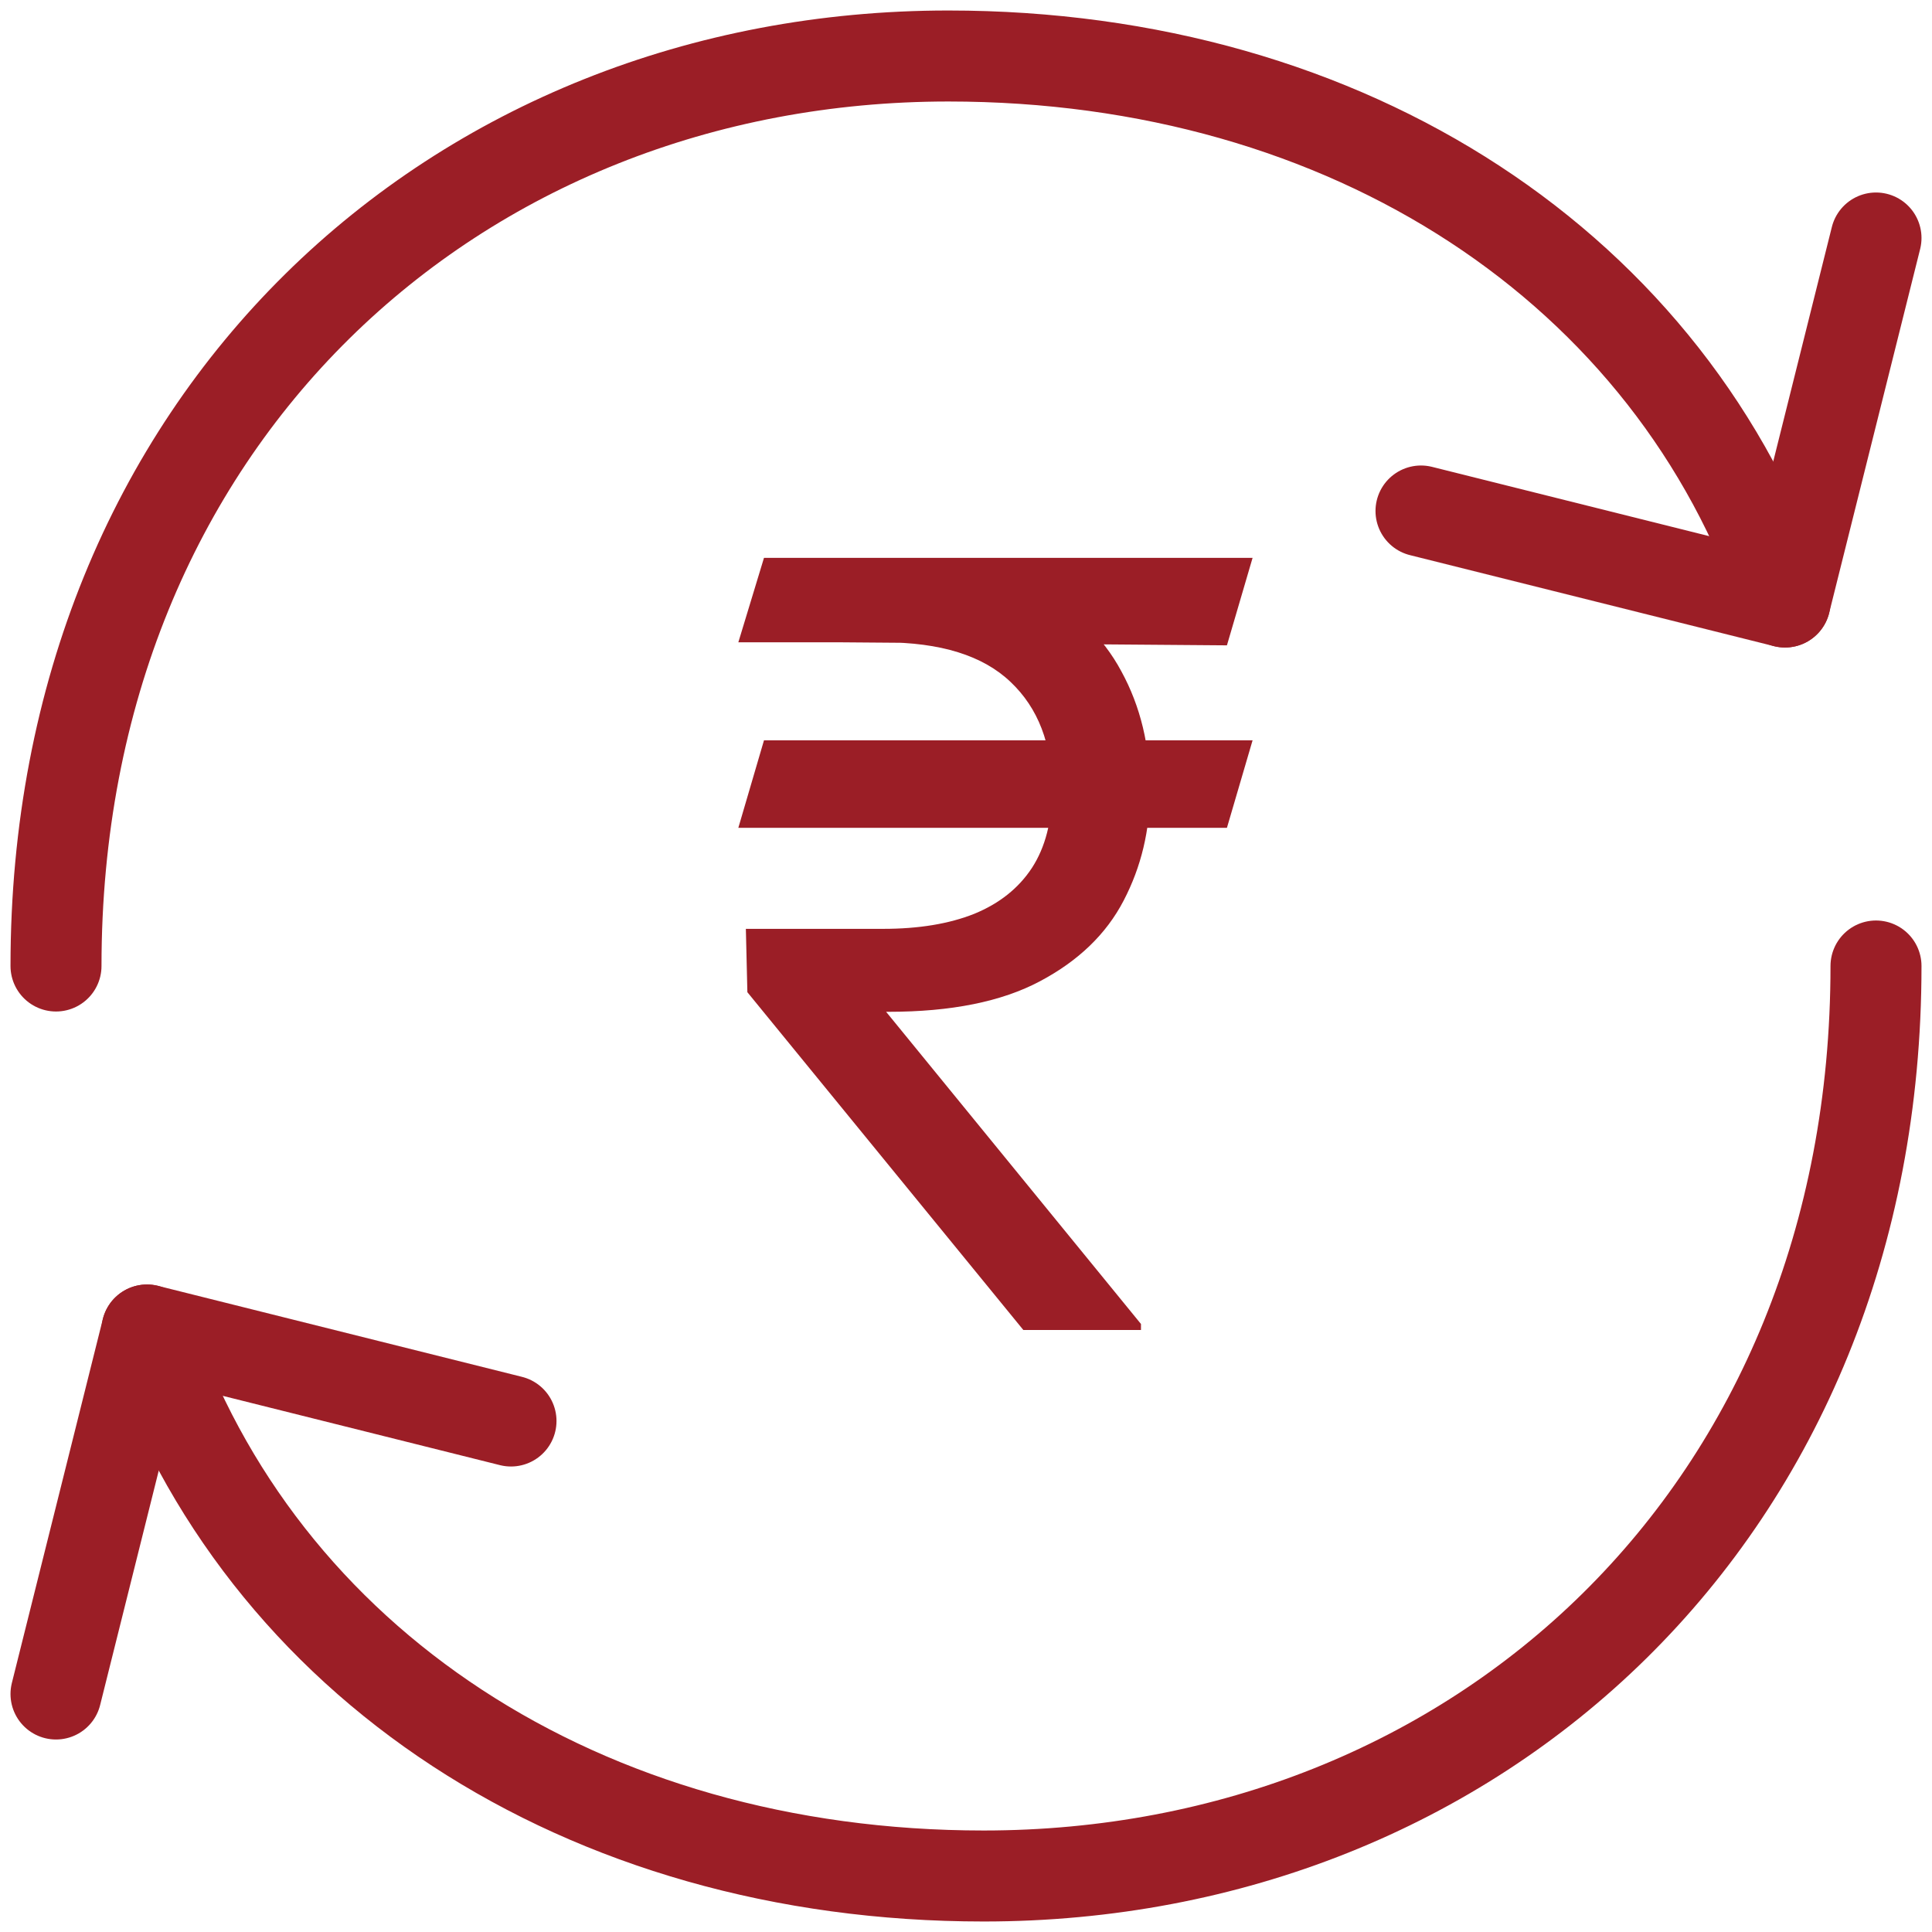
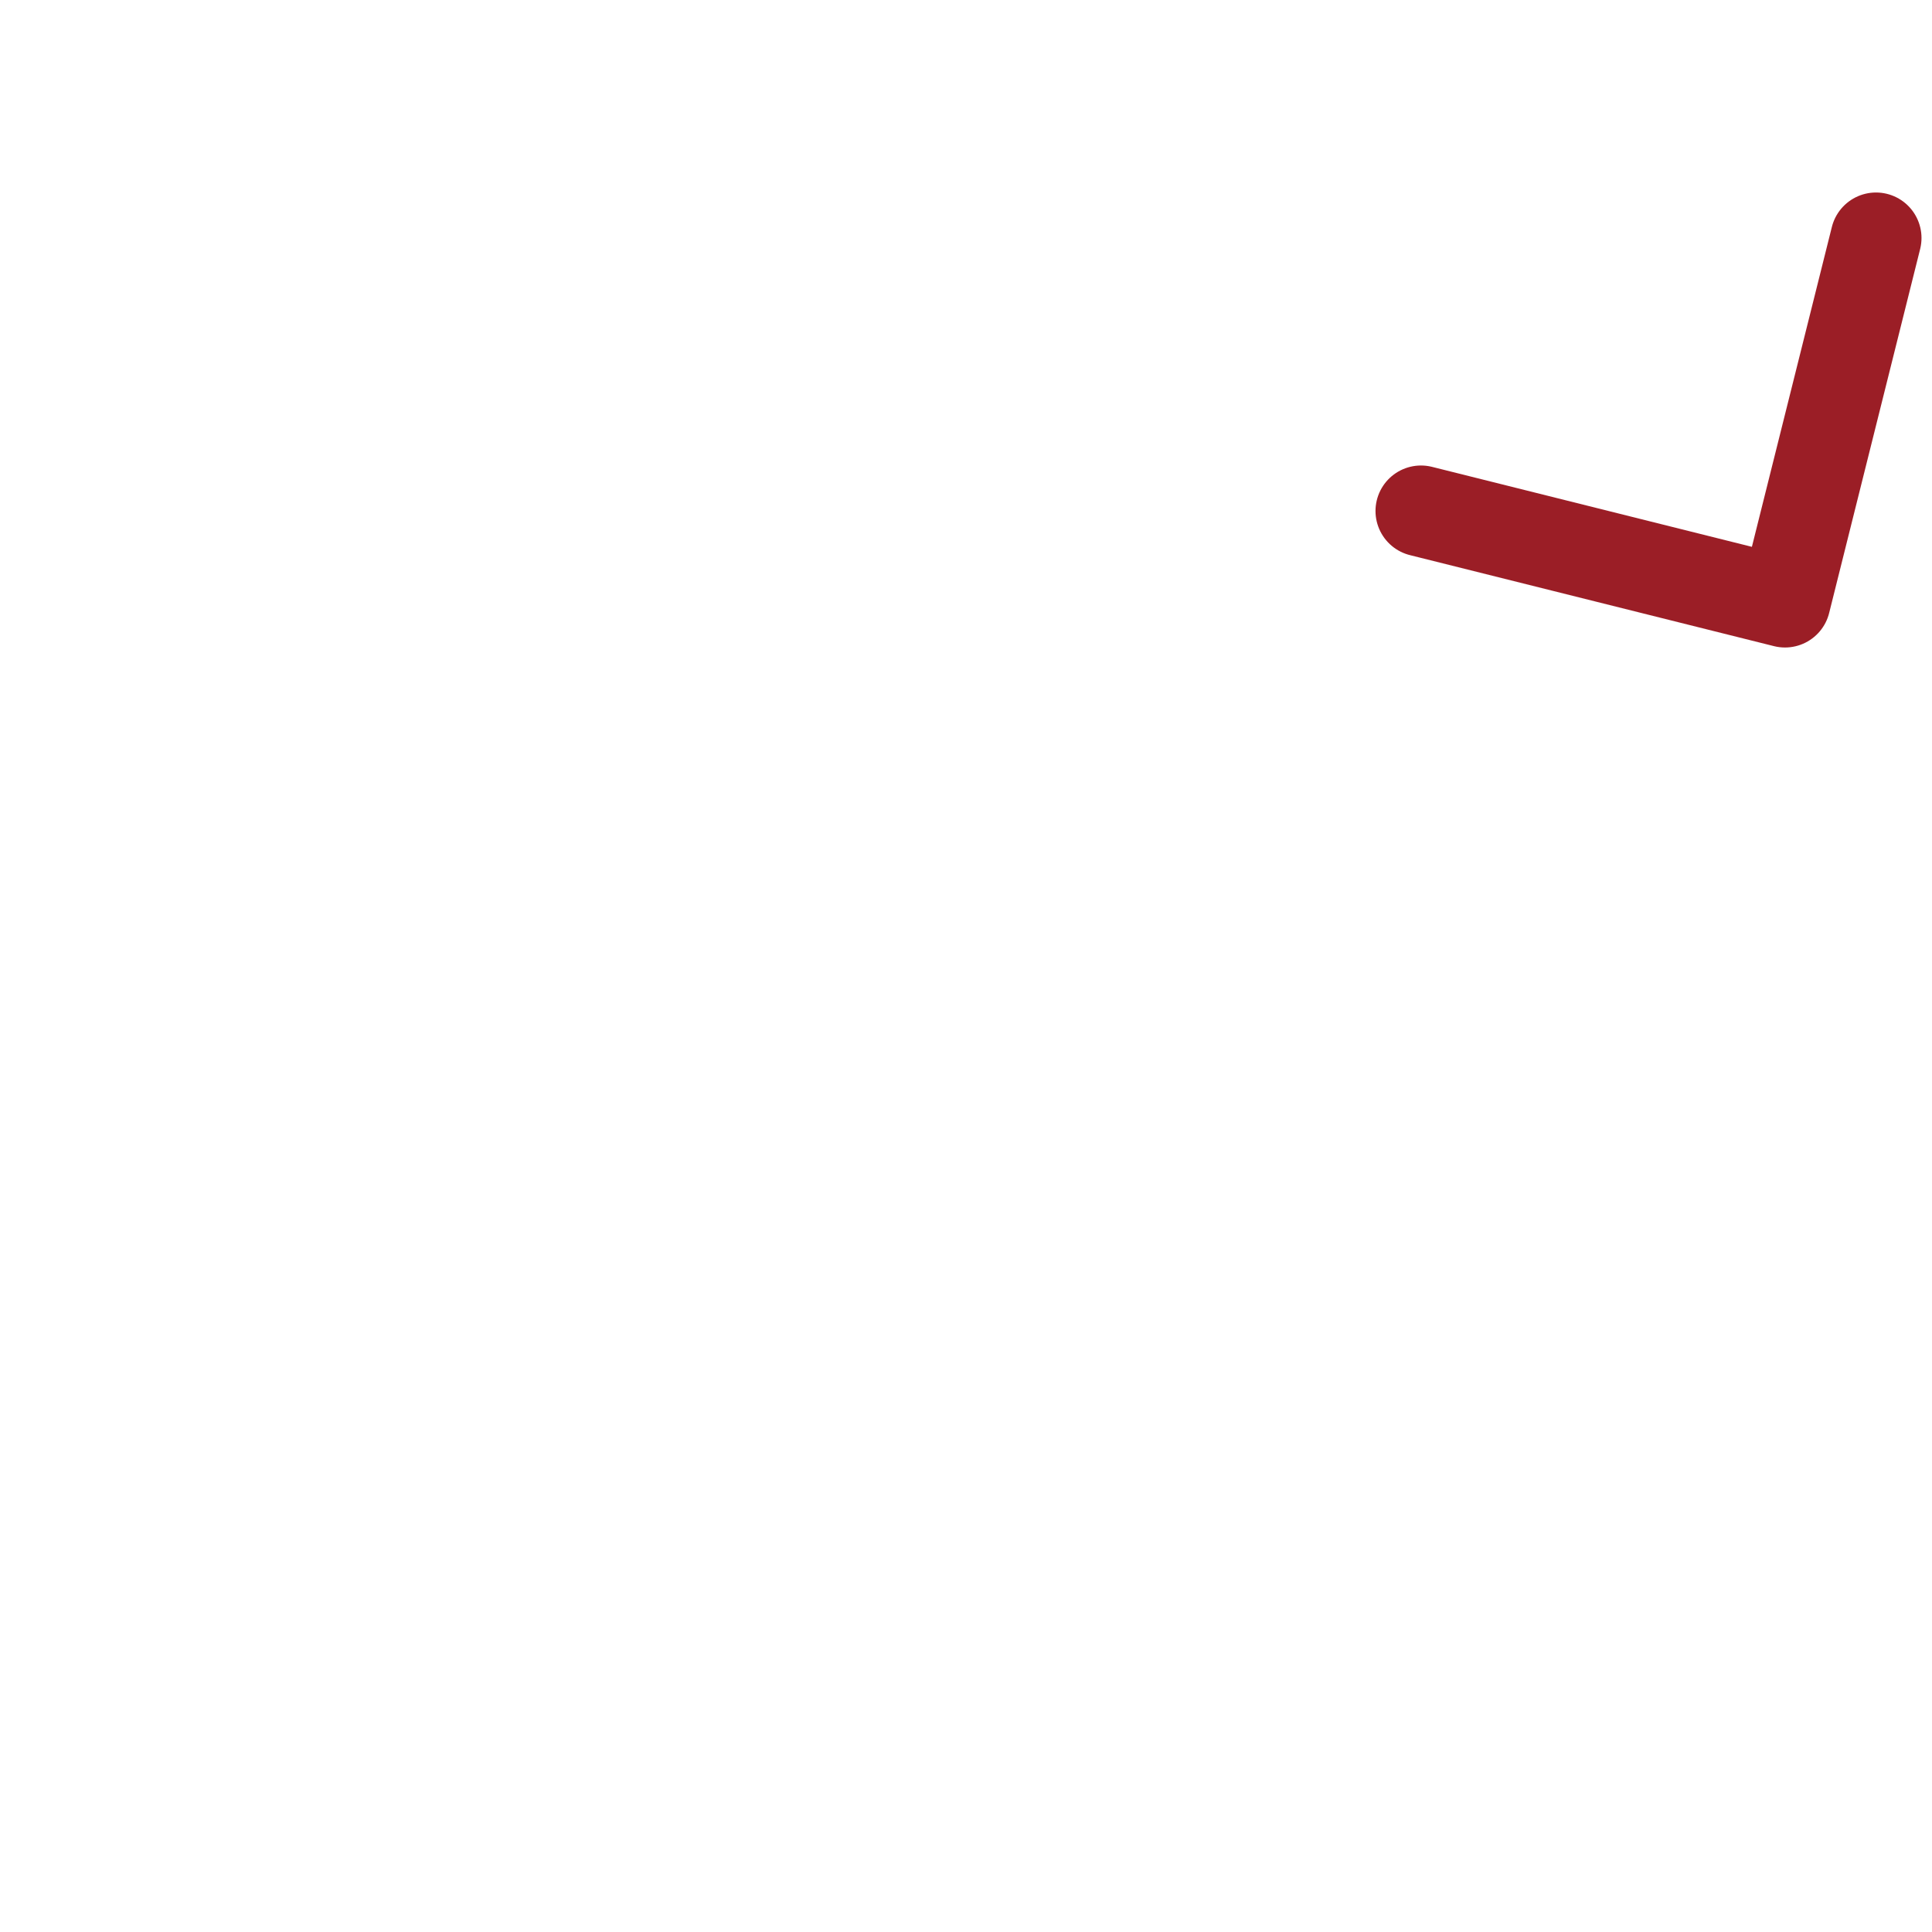
<svg xmlns="http://www.w3.org/2000/svg" width="69" height="69" viewBox="0 0 69 69" fill="none">
-   <path d="M67 34.5C67 54 52.731 67 35.129 67C20.824 67 9.282 59.412 5.25 47.5" stroke="#9B1E26" stroke-width="3.25" stroke-linecap="round" stroke-linejoin="round" />
-   <path d="M2 34.5C2 15 16.269 2 33.871 2C48.176 2 59.718 9.588 63.75 21.5" stroke="#9B1E26" stroke-width="3.25" stroke-linecap="round" stroke-linejoin="round" />
-   <path d="M18.25 50.75L5.25 47.5L2 60.5" stroke="#9B1E26" stroke-width="3.25" stroke-linecap="round" stroke-linejoin="round" />
  <path d="M50.75 18.25L63.75 21.5L67 8.5" stroke="#9B1E26" stroke-width="3.25" stroke-linecap="round" stroke-linejoin="round" />
-   <path d="M44.735 26.441L43.819 29.565H26.369L27.285 26.441H44.735ZM36.548 47.5L26.692 35.436L26.638 33.173H31.539C32.814 33.173 33.9 32.994 34.798 32.635C35.695 32.267 36.382 31.719 36.858 30.992C37.334 30.256 37.572 29.332 37.572 28.218C37.572 26.576 37.078 25.288 36.09 24.354C35.103 23.412 33.586 22.94 31.539 22.94H26.369L27.285 19.924H31.539C33.73 19.924 35.525 20.288 36.925 21.015C38.334 21.733 39.376 22.72 40.049 23.977C40.731 25.225 41.072 26.639 41.072 28.218C41.072 29.646 40.758 30.961 40.13 32.164C39.51 33.358 38.514 34.318 37.141 35.045C35.776 35.772 33.972 36.136 31.728 36.136H31.647L40.749 47.285V47.5H36.548ZM44.735 19.924L43.819 23.048L30.085 22.94L31.001 19.924H44.735Z" fill="#9B1E26" />
</svg>